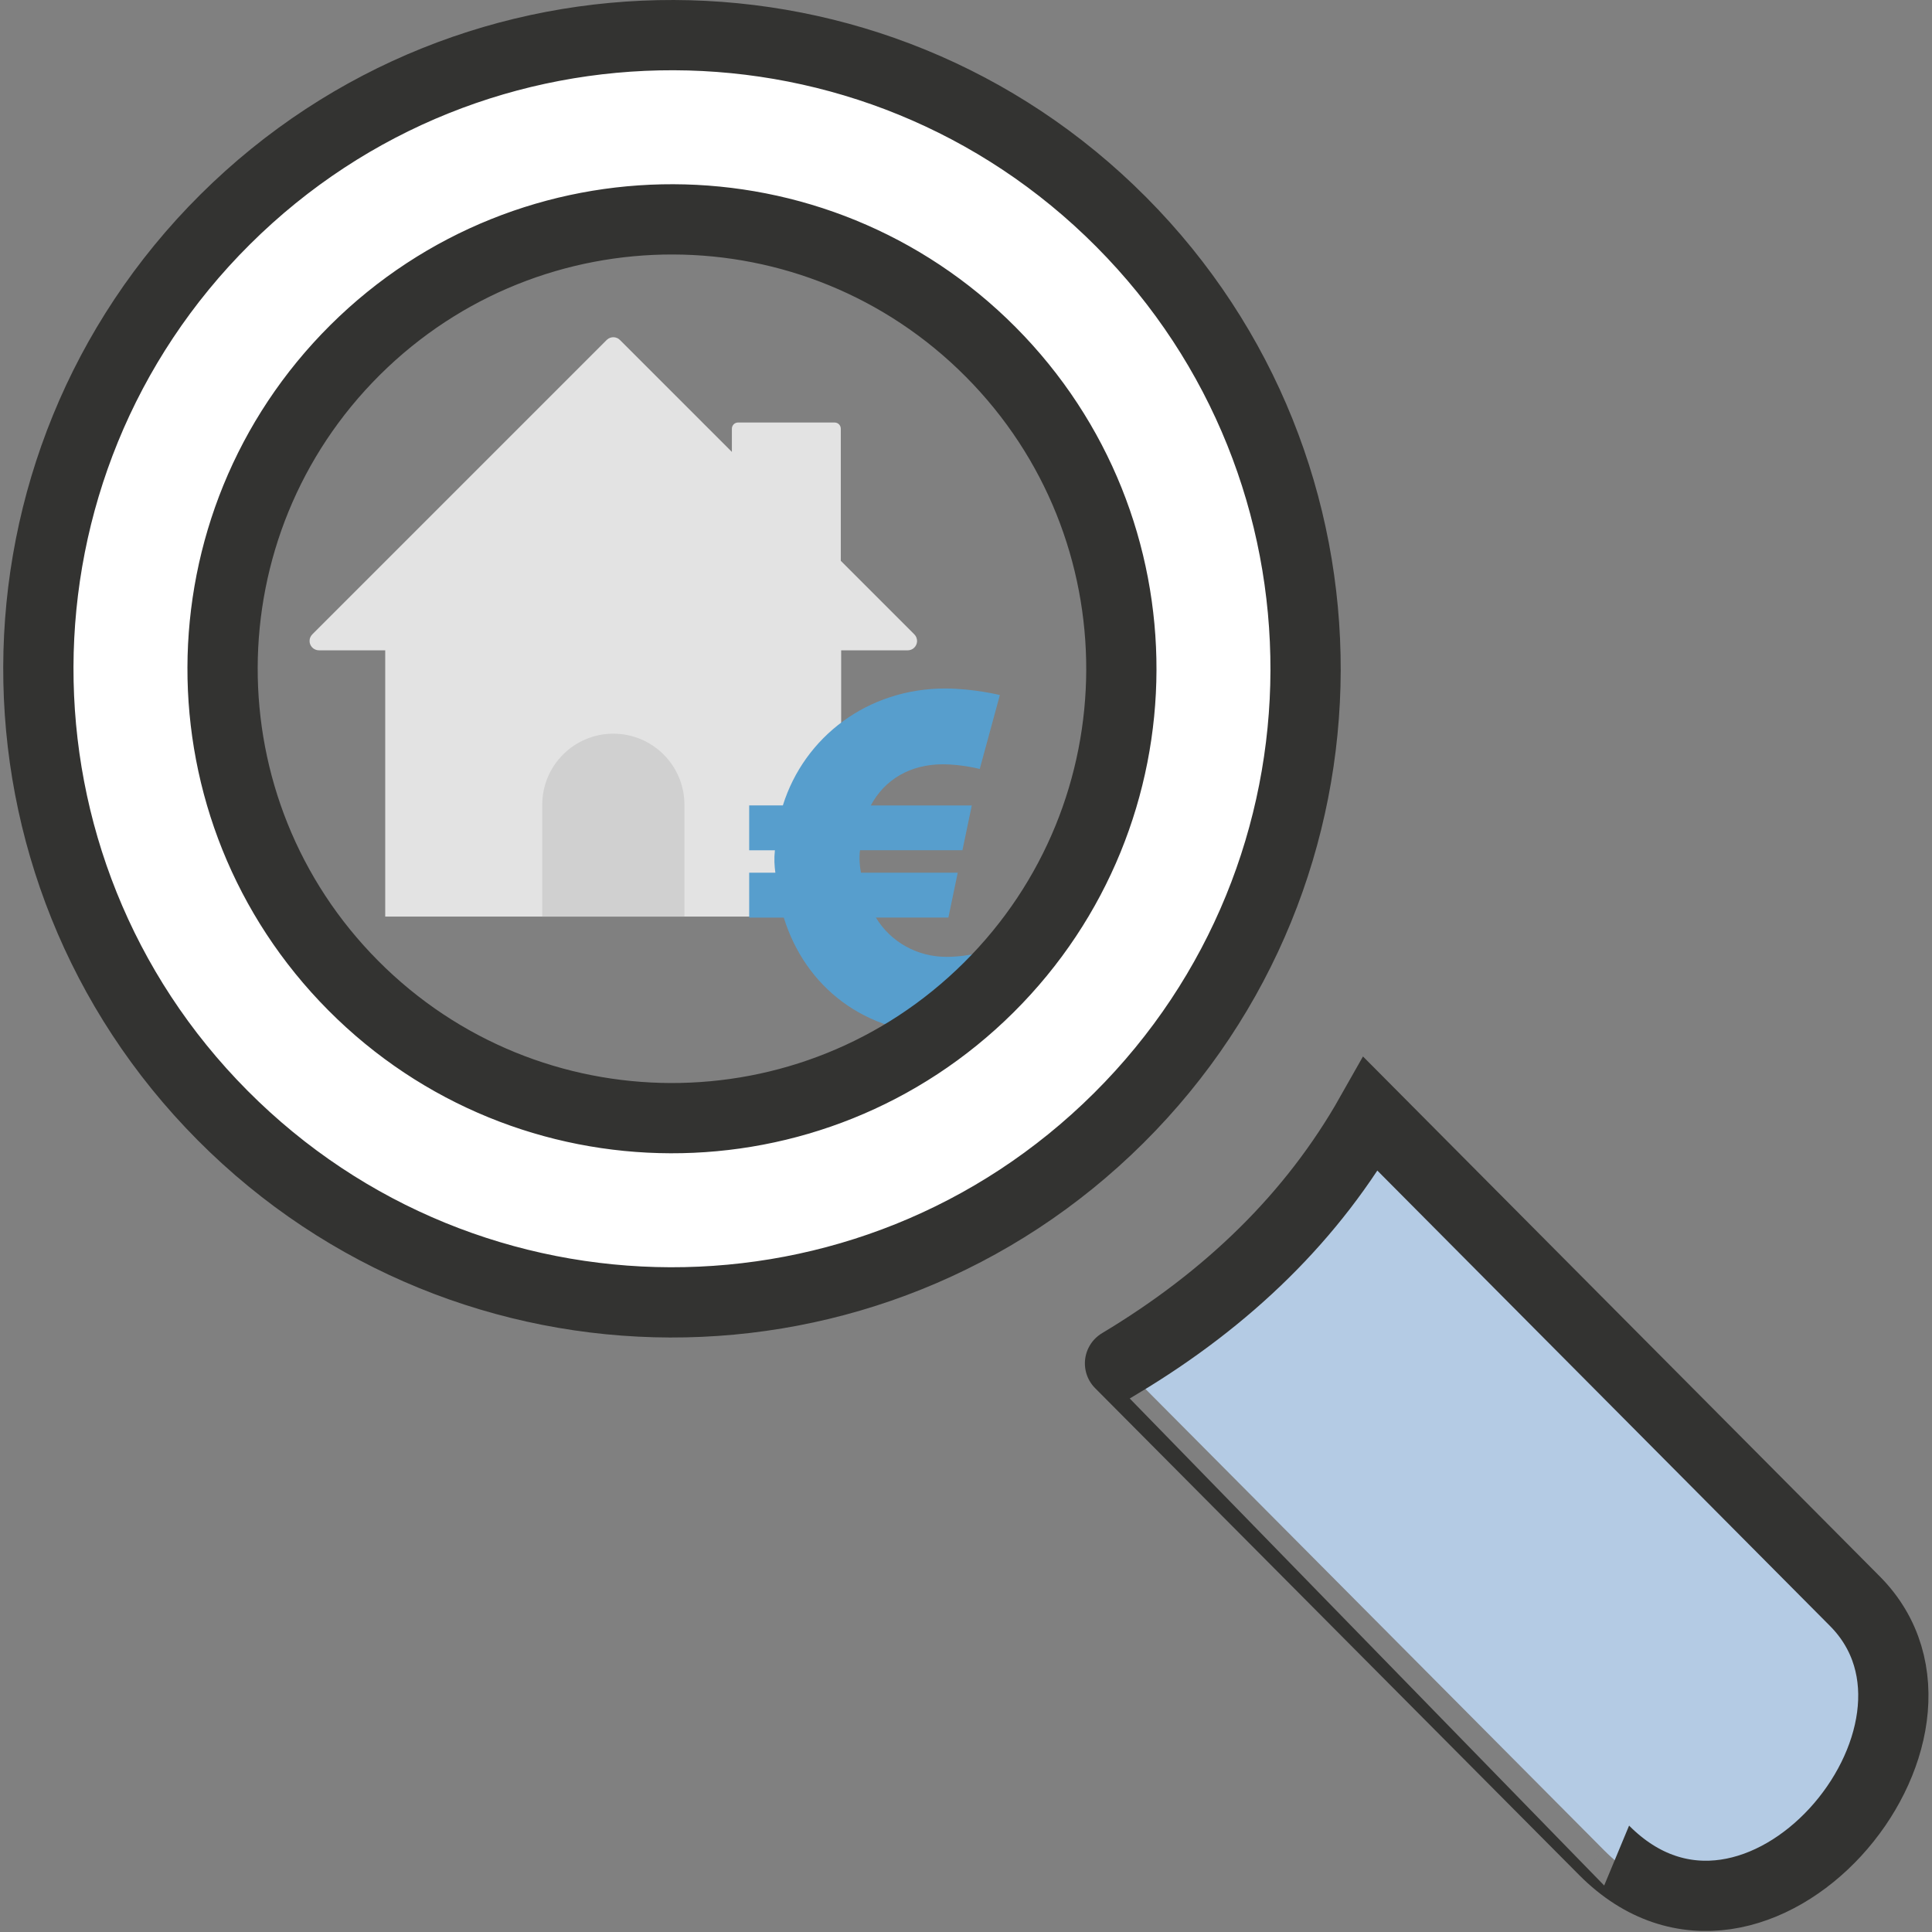
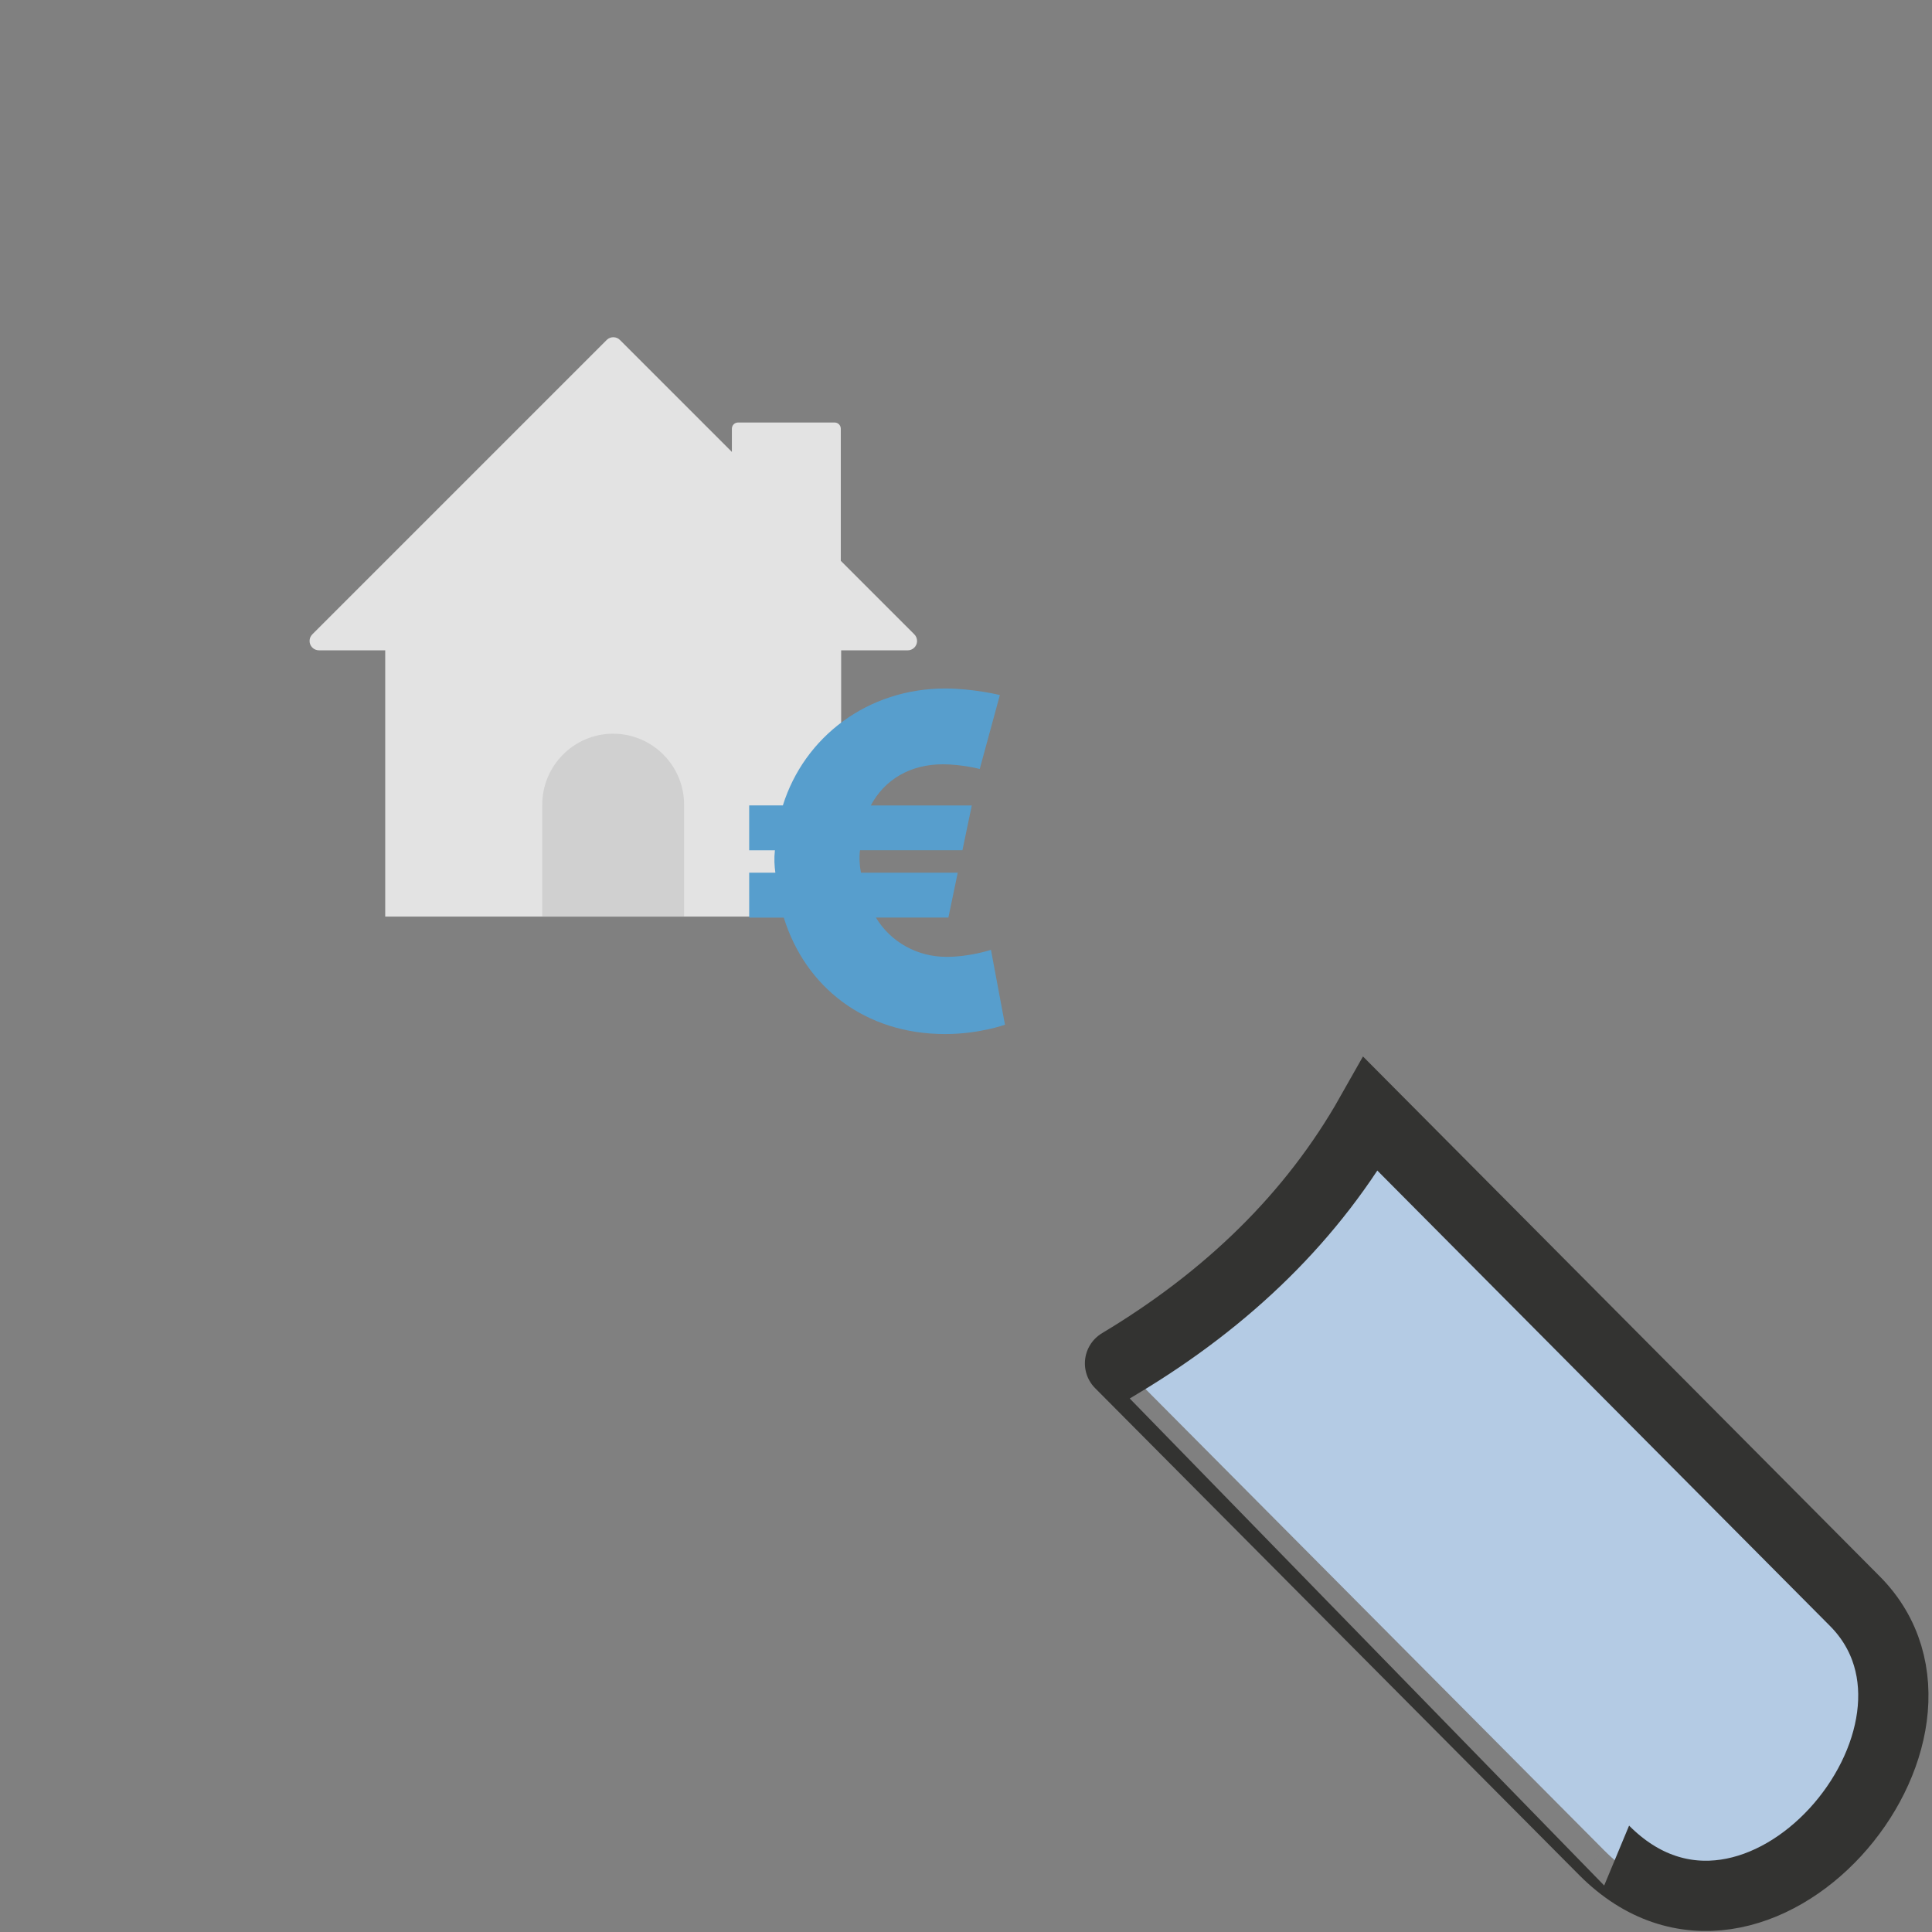
<svg xmlns="http://www.w3.org/2000/svg" version="1.1" x="0px" y="0px" width="275px" height="275px" viewBox="0 0 275 275" enable-background="new 0 0 275 275" xml:space="preserve">
  <rect x="0" y="0" width="275" height="275" fill="#808080" stroke="none" />
  <g id="Ebene_1">
    <path fill="#B4CBE4" stroke="#333331" stroke-width="10" stroke-miterlimit="10" d="M228.339,263.382   c21.661,21.785,54.186-16.862,35.679-35.477c-18.503-18.617-68.907-69.324-68.907-69.324c-8.239,14.57-20.318,26.261-35.689,35.481   C159.422,194.062,210.216,245.163,228.339,263.382z" />
    <g>
      <path fill="#E3E3E3" d="M130.118,90.268l-10.441-10.441V61.016c0-0.484-0.39-0.874-0.874-0.874h-13.799    c-0.463,0.026-0.828,0.411-0.828,0.874v3.31L88.264,48.414c-0.51-0.536-1.353-0.552-1.884-0.047    c-0.016,0.016-0.031,0.031-0.047,0.047L44.48,90.268c-0.536,0.51-0.557,1.353-0.047,1.884c0.265,0.276,0.63,0.427,1.015,0.416    h9.385v37.898h64.897V92.569h9.426c0.734,0.026,1.353-0.552,1.379-1.286C130.545,90.898,130.394,90.528,130.118,90.268z" />
-       <path fill="#D0D0D0" d="M97.42,130.467H77.183v-15.87c-0.026-5.59,4.487-10.139,10.072-10.165c0.016,0,0.031,0,0.047,0l0,0    c5.59,0,10.119,4.528,10.119,10.119c0,0.016,0,0.031,0,0.047V130.467z" />
+       <path fill="#D0D0D0" d="M97.42,130.467H77.183v-15.87c-0.026-5.59,4.487-10.139,10.072-10.165l0,0    c5.59,0,10.119,4.528,10.119,10.119c0,0.016,0,0.031,0,0.047V130.467z" />
    </g>
    <g>
      <path fill="#579ECD" d="M106.639,124.222h3.726c-0.135-0.998-0.2-1.995-0.065-3.192h-3.661v-6.39h4.794    c3.063-9.787,12.116-16.64,23.1-16.64c3.996,0,7.786,0.933,7.786,0.933l-2.863,10.52c0,0-2.594-0.663-5.257-0.663    c-4.594,0-8.255,2.13-10.25,5.856h14.375l-1.332,6.379h-14.58c-0.135,1.062-0.065,2.13,0.135,3.192h13.777l-1.332,6.39h-10.315    c2.13,3.526,5.926,5.592,10.051,5.592c3.327,0,6.325-0.998,6.325-0.998l1.995,10.655c0,0-3.661,1.332-8.52,1.332    c-11.447,0-19.908-6.724-22.965-16.575h-4.923C106.639,130.611,106.639,124.222,106.639,124.222z" />
    </g>
  </g>
  <g id="Ebene_2">
-     <path fill="#FFFFFF" stroke="#333331" stroke-width="10" stroke-miterlimit="10" d="M159.608,31.606   C124.487-3.72,67.381-3.89,32.059,31.227c-35.321,35.116-35.487,92.229-0.374,127.544c35.118,35.331,92.225,35.5,127.547,0.38   C194.559,124.036,194.725,66.924,159.608,31.606z M140.746,140.553c-25.056,24.905-65.549,24.795-90.464-0.268   c-24.906-25.049-24.786-65.552,0.261-90.463c25.061-24.904,65.563-24.78,90.469,0.27   C165.916,75.142,165.803,115.647,140.746,140.553z" />
-   </g>
+     </g>
</svg>